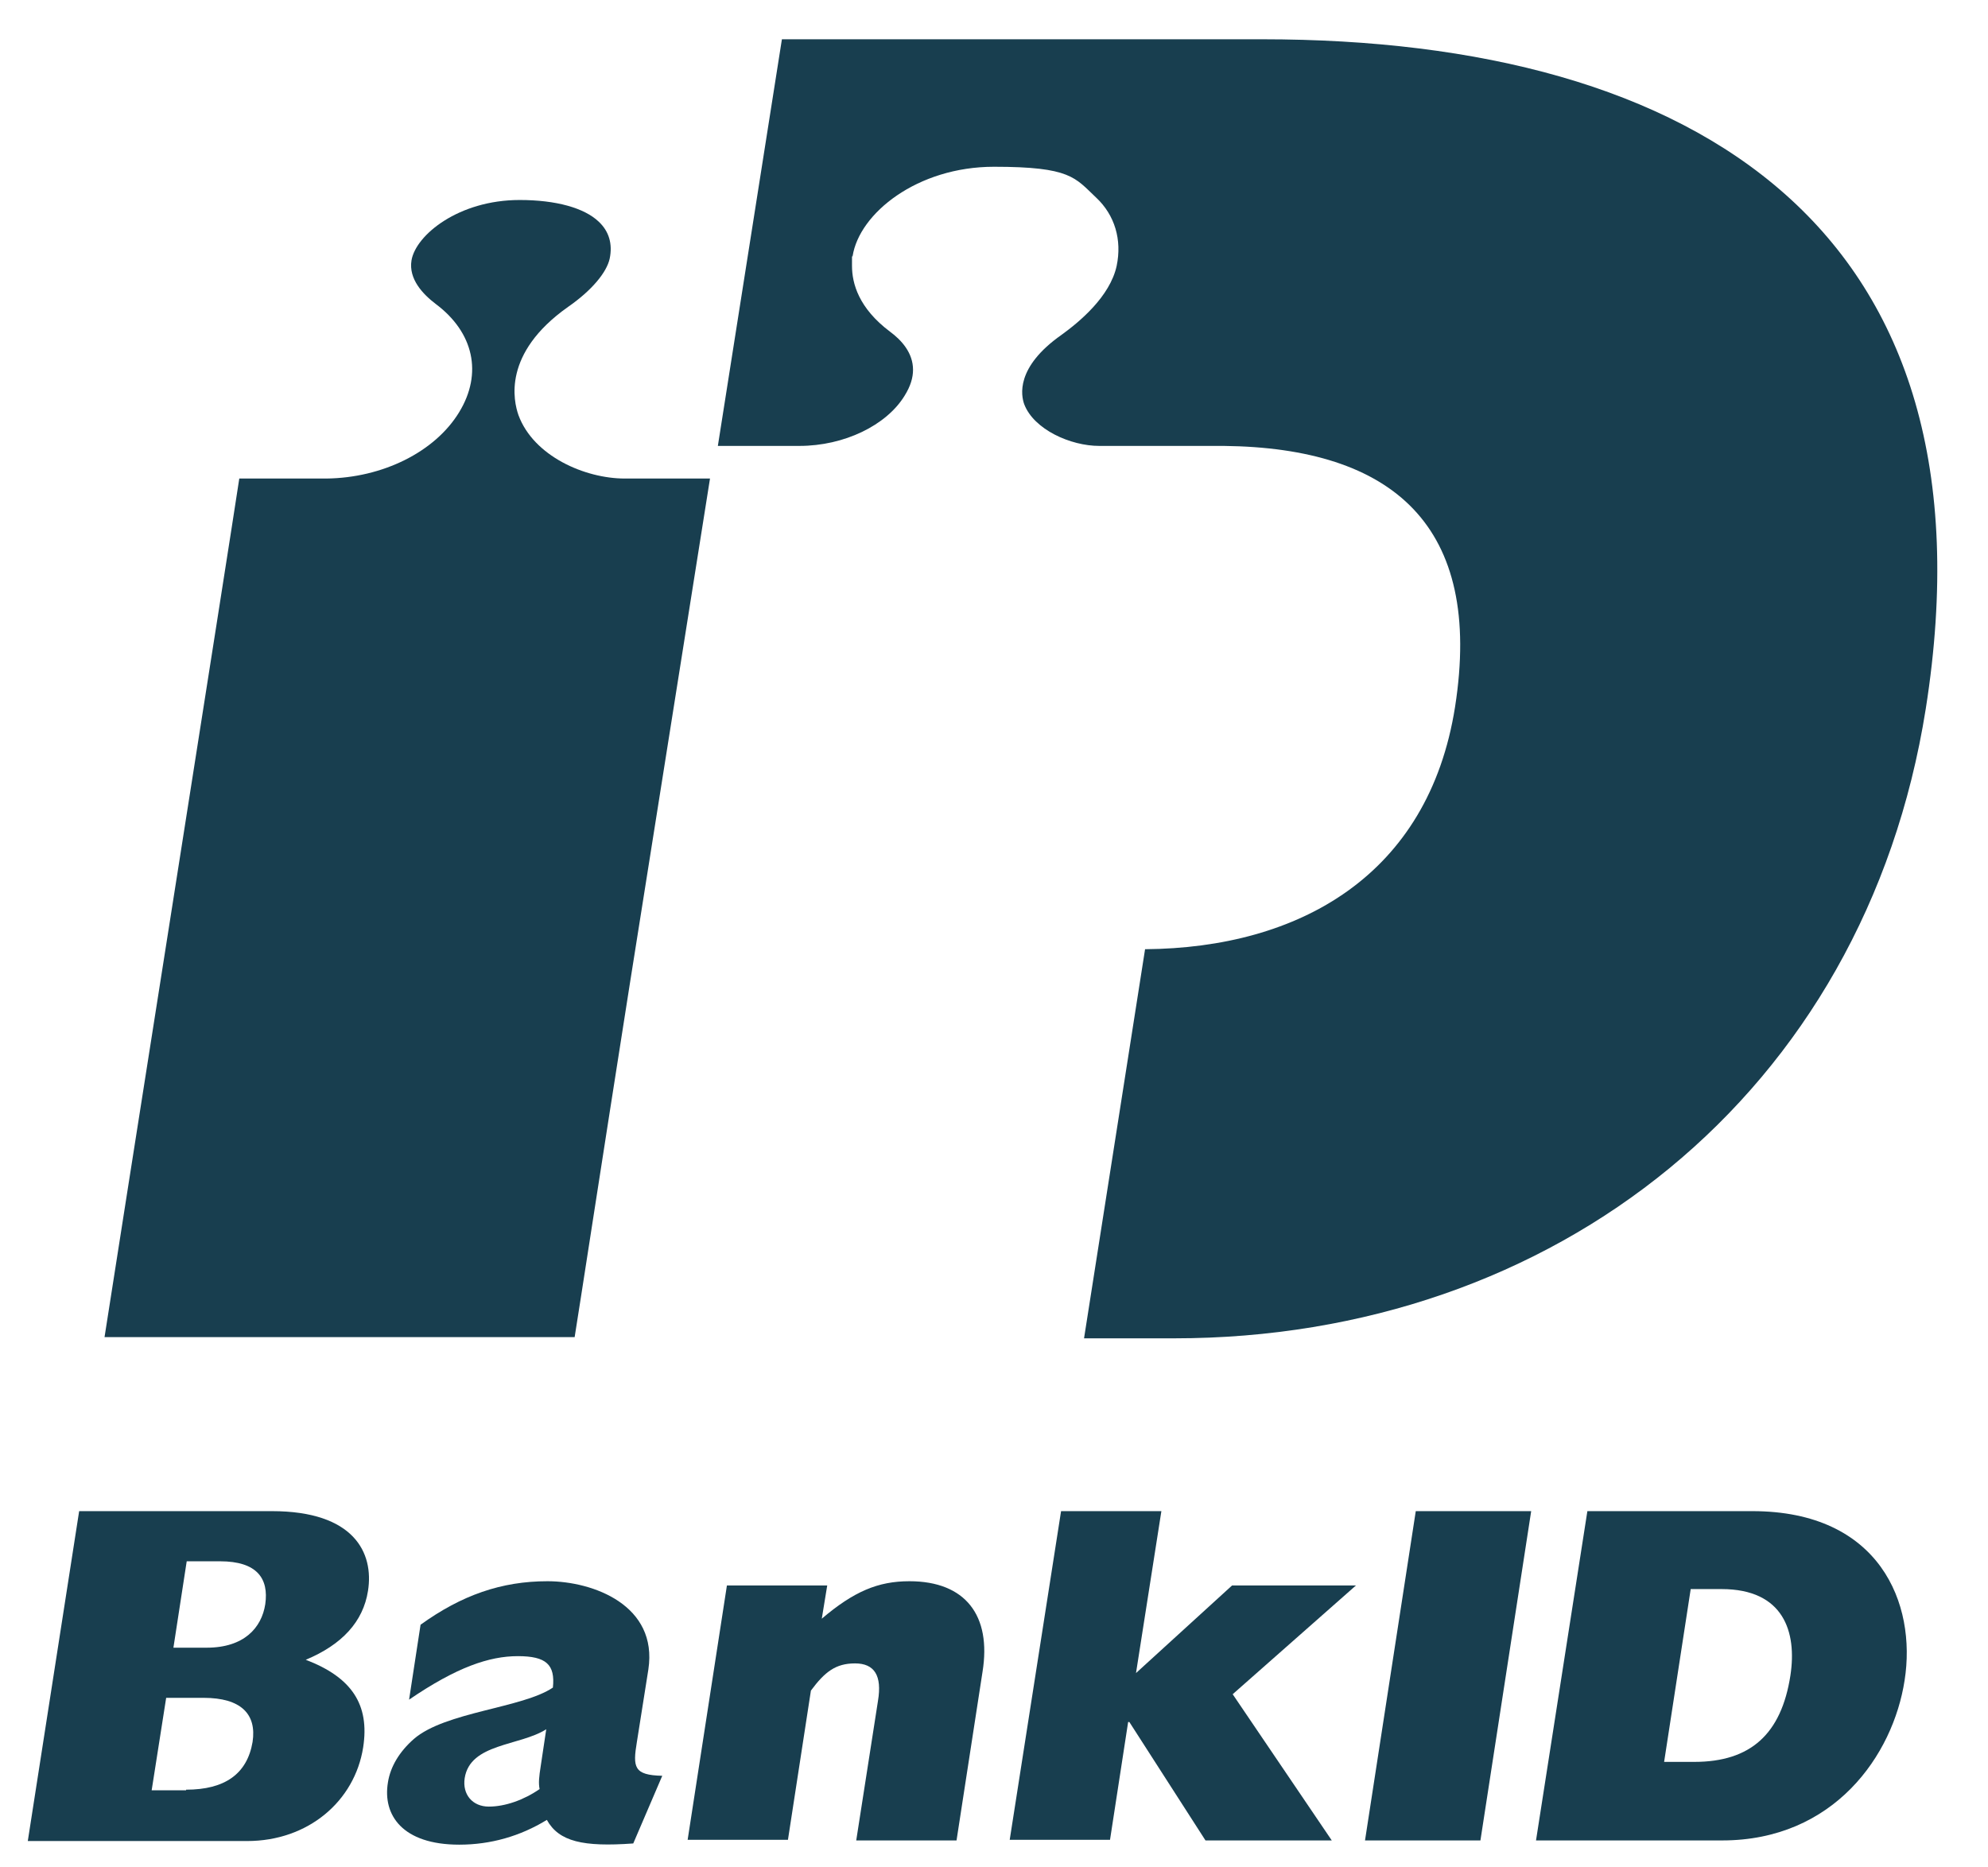
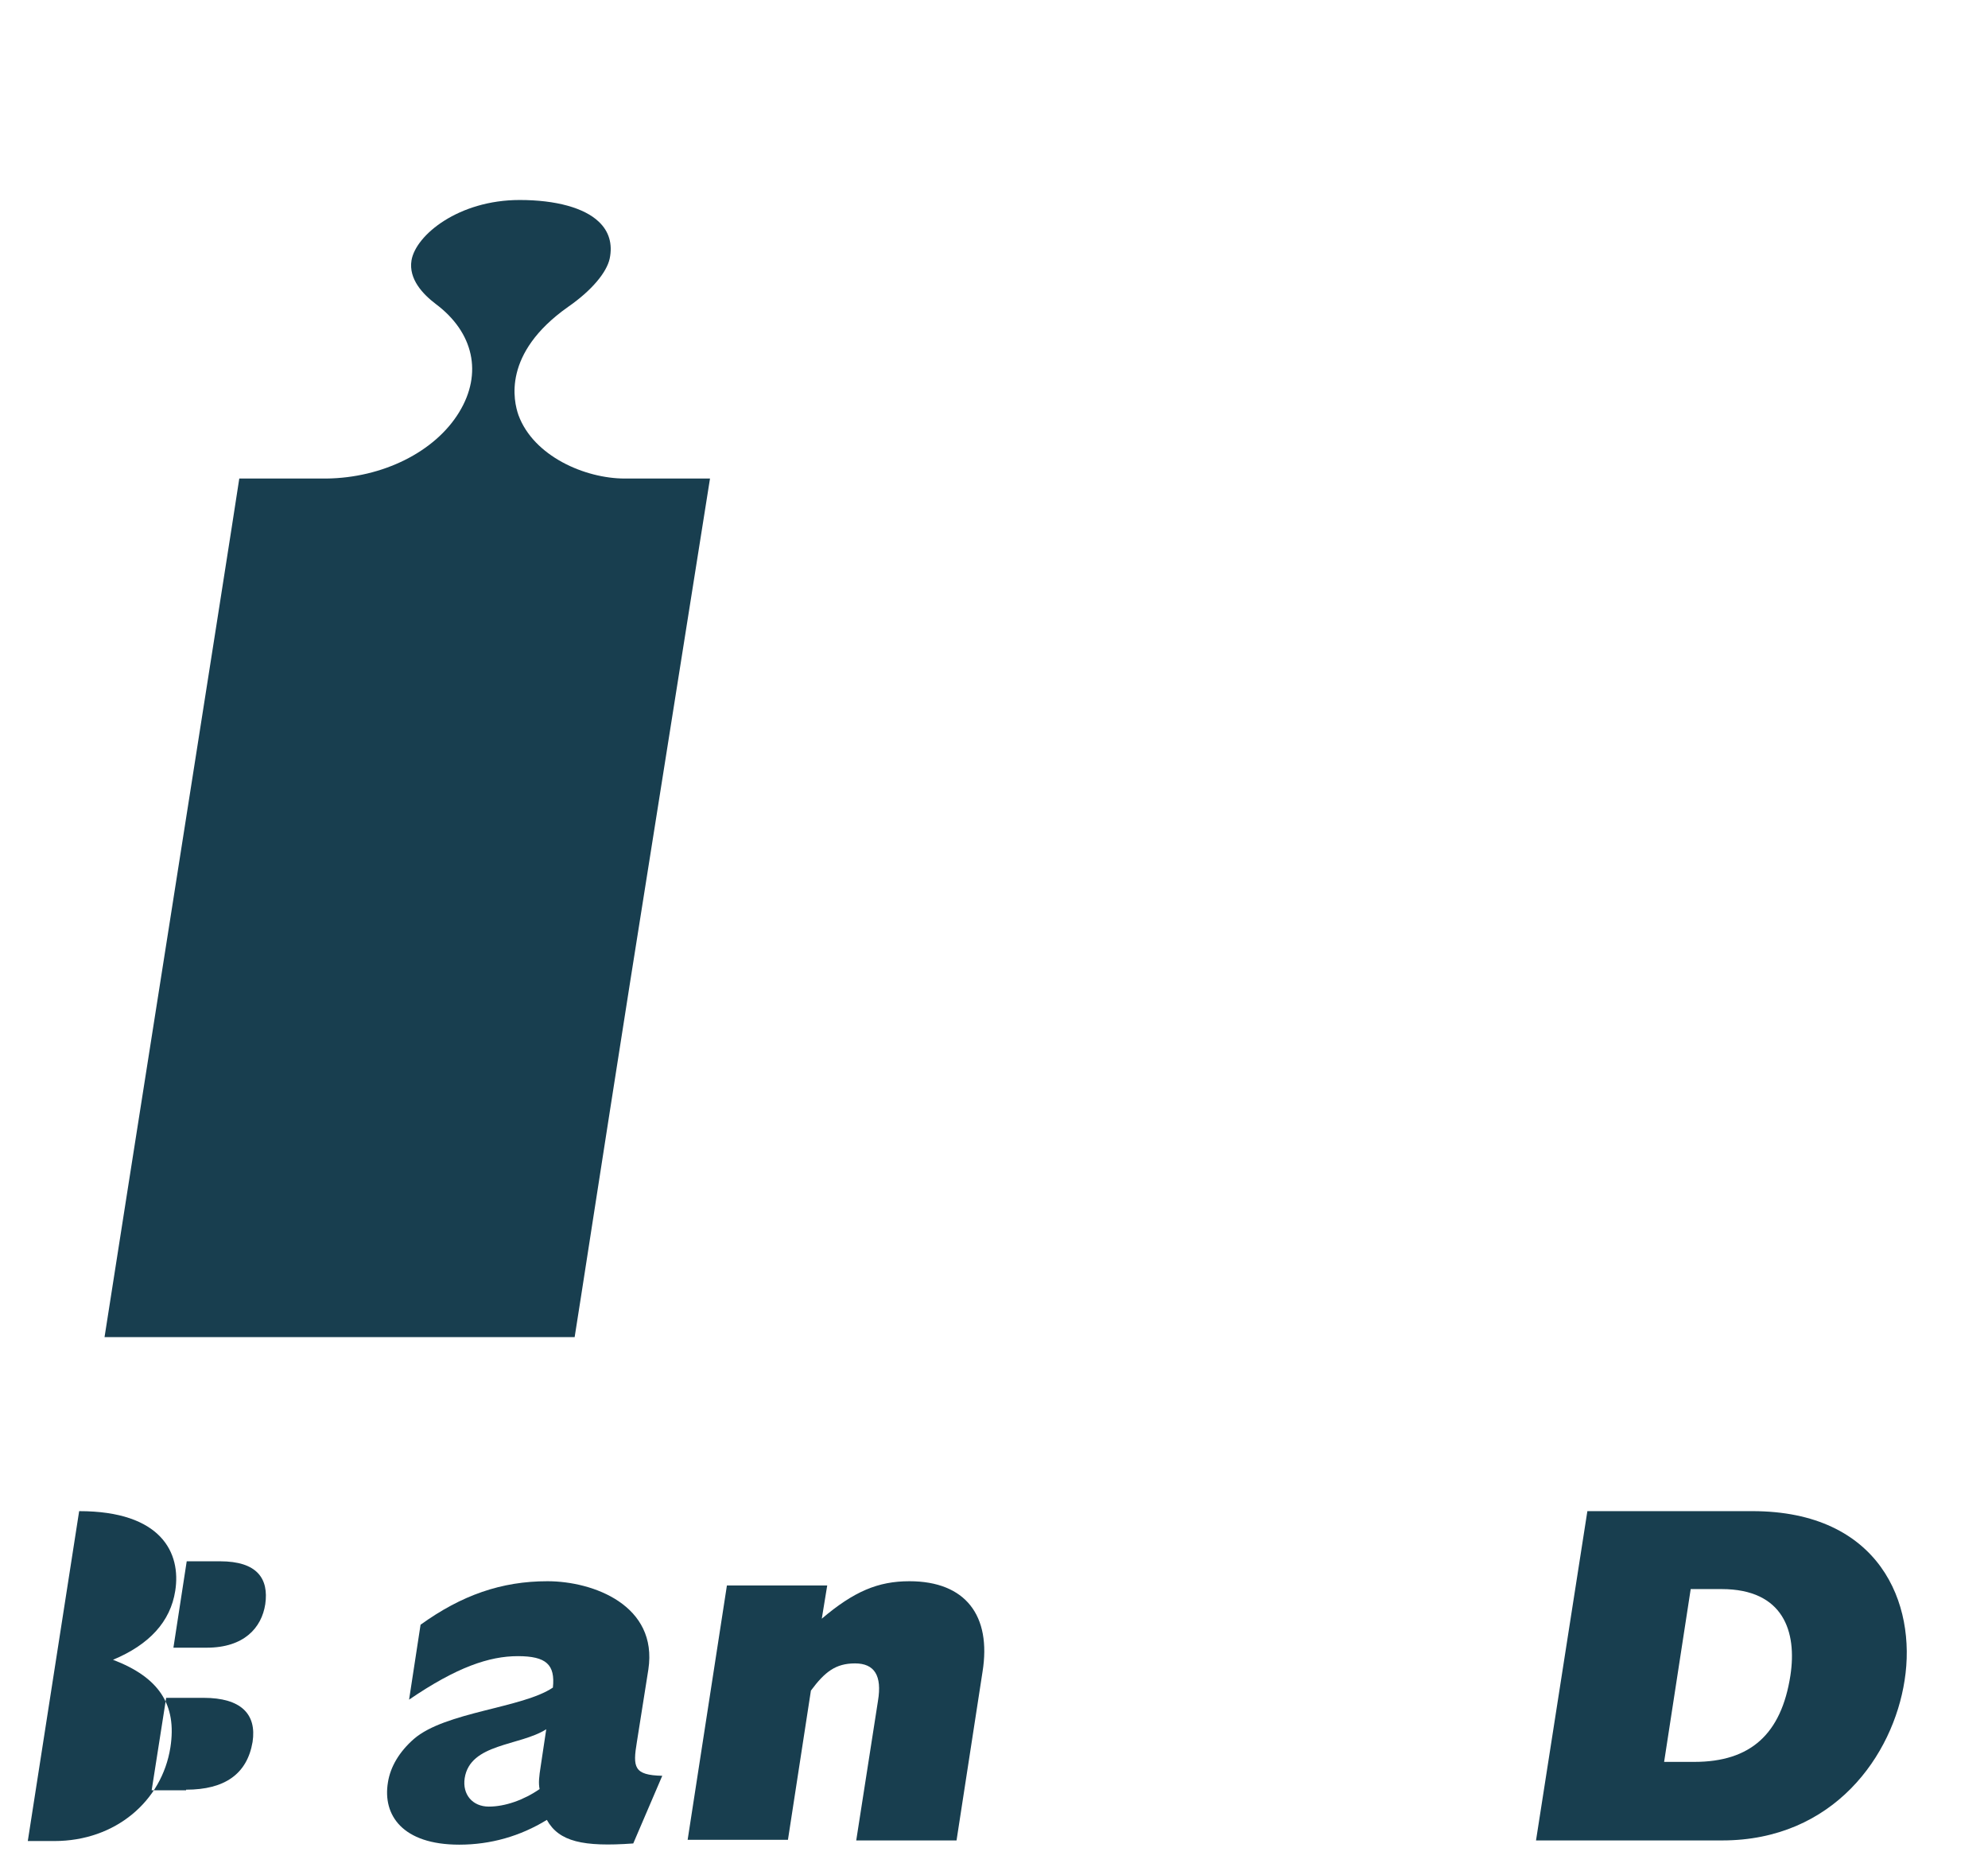
<svg xmlns="http://www.w3.org/2000/svg" id="Lager_1" version="1.1" viewBox="0 0 329 309">
  <defs>
    <style>
      .st0 {
        fill: #183e4f;
      }

      .st1 {
        fill: none;
      }
    </style>
  </defs>
  <g>
    <path class="st0" d="M104.3,162.4l13.2-83.2h-14.1c-6.6,0-15.1-3.7-17.6-10.5-.8-2.3-2.7-10.2,8.2-17.9,3.9-2.7,6.4-5.7,6.9-8,.5-2.4-.1-4.5-1.8-6.1-2.4-2.3-7.1-3.6-13.1-3.6-10.1,0-17.2,5.8-17.9,10-.5,3.1,1.9,5.6,4,7.2,6.3,4.7,7.8,11.5,3.9,17.9-4,6.6-12.7,10.9-22,11h-14.4c-1.2,8.1-20.8,132.3-22.3,142.1h77.8c.7-4.3,4.3-27.8,9.2-58.9h0Z" />
    <g>
-       <path class="st0" d="M13.1,250.1h31.9c13.6,0,16.9,6.9,15.9,13.2-.8,5.1-4.3,8.9-10.3,11.4,7.6,2.9,10.6,7.4,9.5,14.5-1.4,8.9-9.1,15.5-19.2,15.5H4.6l8.5-54.6h0ZM34.2,272.7c6.2,0,9.1-3.3,9.7-7.2.6-4.2-1.3-7.1-7.5-7.1h-5.5l-2.2,14.3h5.5ZM30.8,296.2c6.4,0,10.1-2.6,11-7.9.7-4.6-1.9-7.3-8.1-7.3h-6.2l-2.4,15.3h5.7Z" />
+       <path class="st0" d="M13.1,250.1c13.6,0,16.9,6.9,15.9,13.2-.8,5.1-4.3,8.9-10.3,11.4,7.6,2.9,10.6,7.4,9.5,14.5-1.4,8.9-9.1,15.5-19.2,15.5H4.6l8.5-54.6h0ZM34.2,272.7c6.2,0,9.1-3.3,9.7-7.2.6-4.2-1.3-7.1-7.5-7.1h-5.5l-2.2,14.3h5.5ZM30.8,296.2c6.4,0,10.1-2.6,11-7.9.7-4.6-1.9-7.3-8.1-7.3h-6.2l-2.4,15.3h5.7Z" />
      <path class="st0" d="M104.8,305.1c-8.3.6-12.3-.3-14.3-3.9-4.4,2.7-9.3,4.1-14.5,4.1-9.4,0-12.7-4.9-11.8-10.3.4-2.6,1.9-5.1,4.3-7.2,5.2-4.5,18-5.1,23-8.5.4-3.8-1.1-5.2-5.8-5.2s-10.1,1.8-18,7.2l1.9-12.4c6.8-4.9,13.4-7.2,21-7.2s18.3,4,16.7,14.6l-1.9,12c-.7,4.2-.5,5.5,4.2,5.6l-4.8,11.2h0ZM90.4,286.2c-4.4,2.8-12.6,2.3-13.5,8.1-.4,2.7,1.3,4.7,4,4.7s5.8-1.1,8.4-2.9c-.2-1-.1-2,.2-3.9l.9-6h0Z" />
      <path class="st0" d="M120.3,262.4h16.6l-.9,5.5c5.3-4.5,9.3-6.2,14.5-6.2,9.3,0,13.6,5.7,12.1,15l-4.3,27.9h-16.6l3.6-23.1c.7-4.2-.6-6.2-3.8-6.2s-5,1.4-7.3,4.5l-3.8,24.7h-16.6l6.5-42.1h0Z" />
-       <path class="st0" d="M175.6,250.1h16.6l-4.2,26.8,15.9-14.5h20.5l-20.4,18,16.4,24.2h-20.9l-12.6-19.6h-.2l-3,19.5h-16.6l8.5-54.4h0Z" />
    </g>
-     <path class="st0" d="M234.3,250.1h19.1l-8.4,54.5h-19.1l8.4-54.5Z" />
    <path class="st0" d="M262.7,250.1h27.3c21.1,0,27.2,15.3,25.2,28-1.9,12.4-11.7,26.5-30.2,26.5h-30.8l8.5-54.5ZM280.4,291.6c9.3,0,14.4-4.6,15.9-14.3,1.1-7.2-1.1-14.3-11.4-14.3h-5.1l-4.4,28.6h5Z" />
-     <path class="st0" d="M208.9,6.5h-79.5l-10.6,67.3h13.5c7.4,0,14.4-3.4,17.4-8.3,1-1.6,1.4-3,1.4-4.3,0-2.8-1.9-4.9-3.8-6.3-5.2-3.9-6.3-8-6.3-10.9s0-1.1.1-1.6c1.1-7.1,10.7-14.8,23.4-14.8s13.4,1.8,16.9,5.1c3.1,2.9,4.3,7,3.4,11.3-1.1,5.1-6.2,9.3-9.1,11.4-7.7,5.4-6.7,10.1-6.2,11.5,1.6,4.2,7.7,6.9,12.4,6.9h20.6c28,.3,43,13.2,38.3,43.2-4.4,27.9-25.8,39.9-51.3,40.1l-10.1,64.4h14.9c62.9,0,114.3-40.4,124.4-104.2,12.5-79.2-37.8-110.8-109.8-110.8h0Z" />
  </g>
-   <rect class="st1" x="-147" y="-101" width="619.2" height="513" />
</svg>